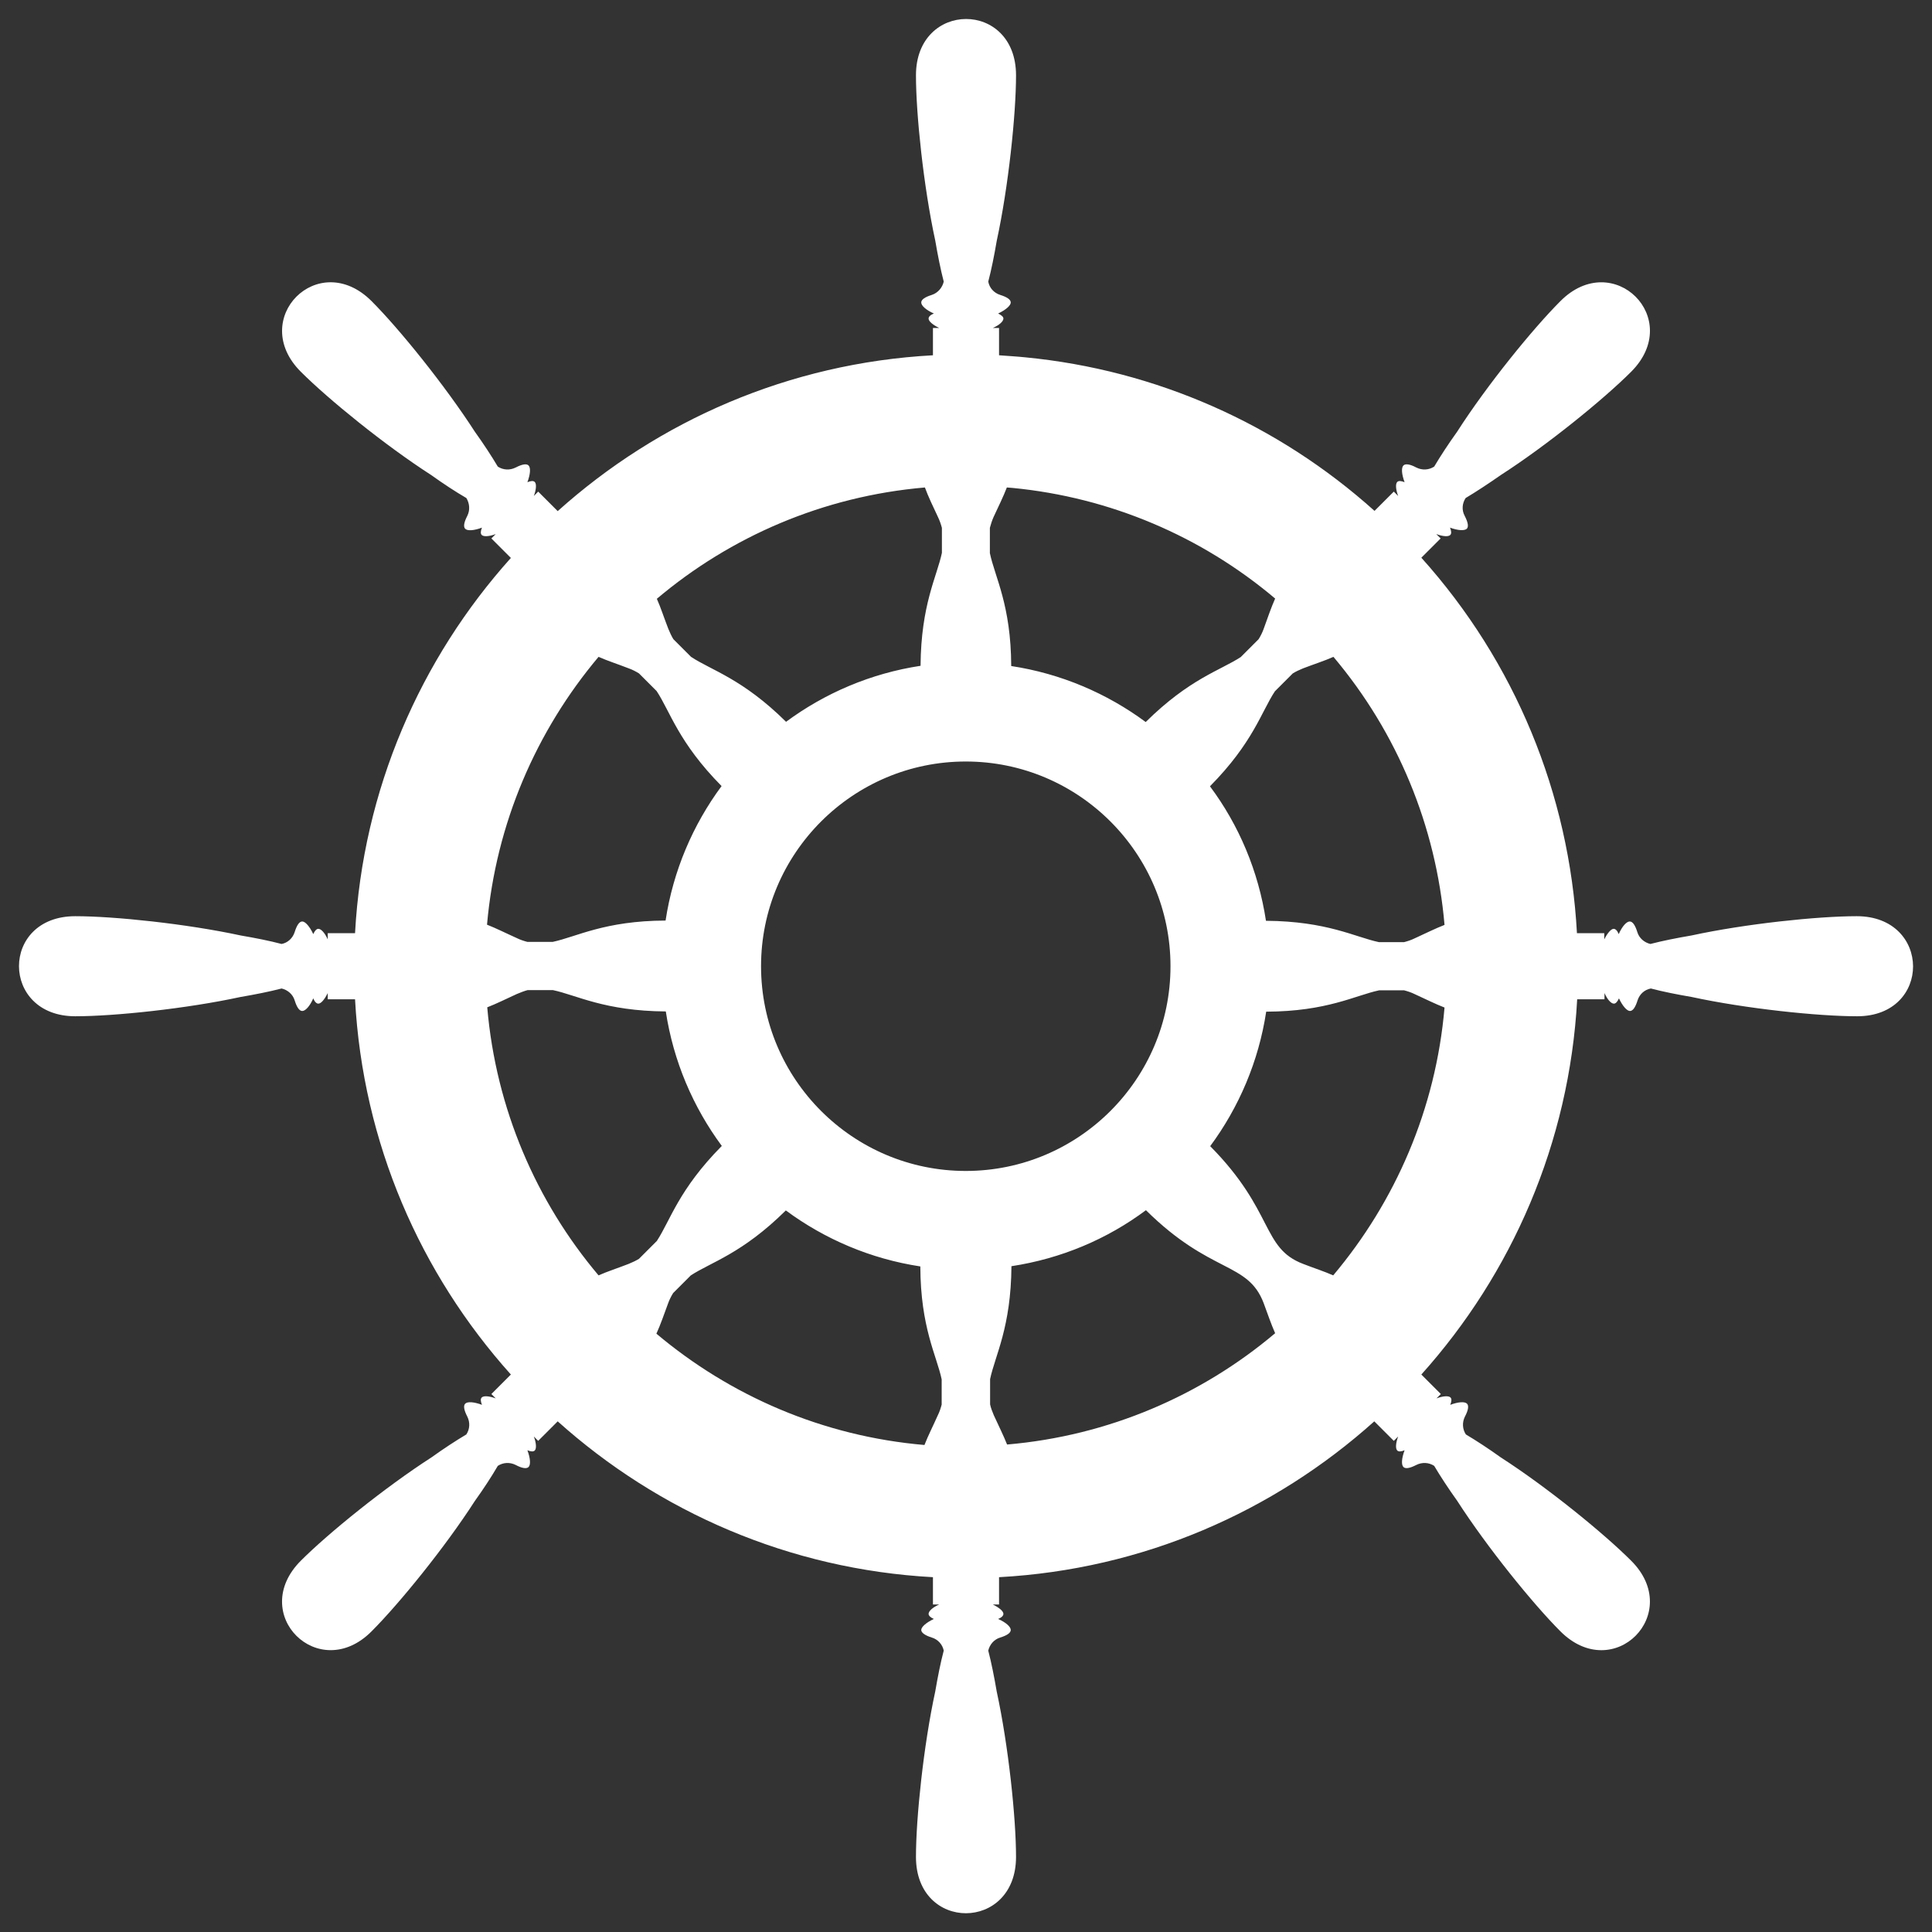
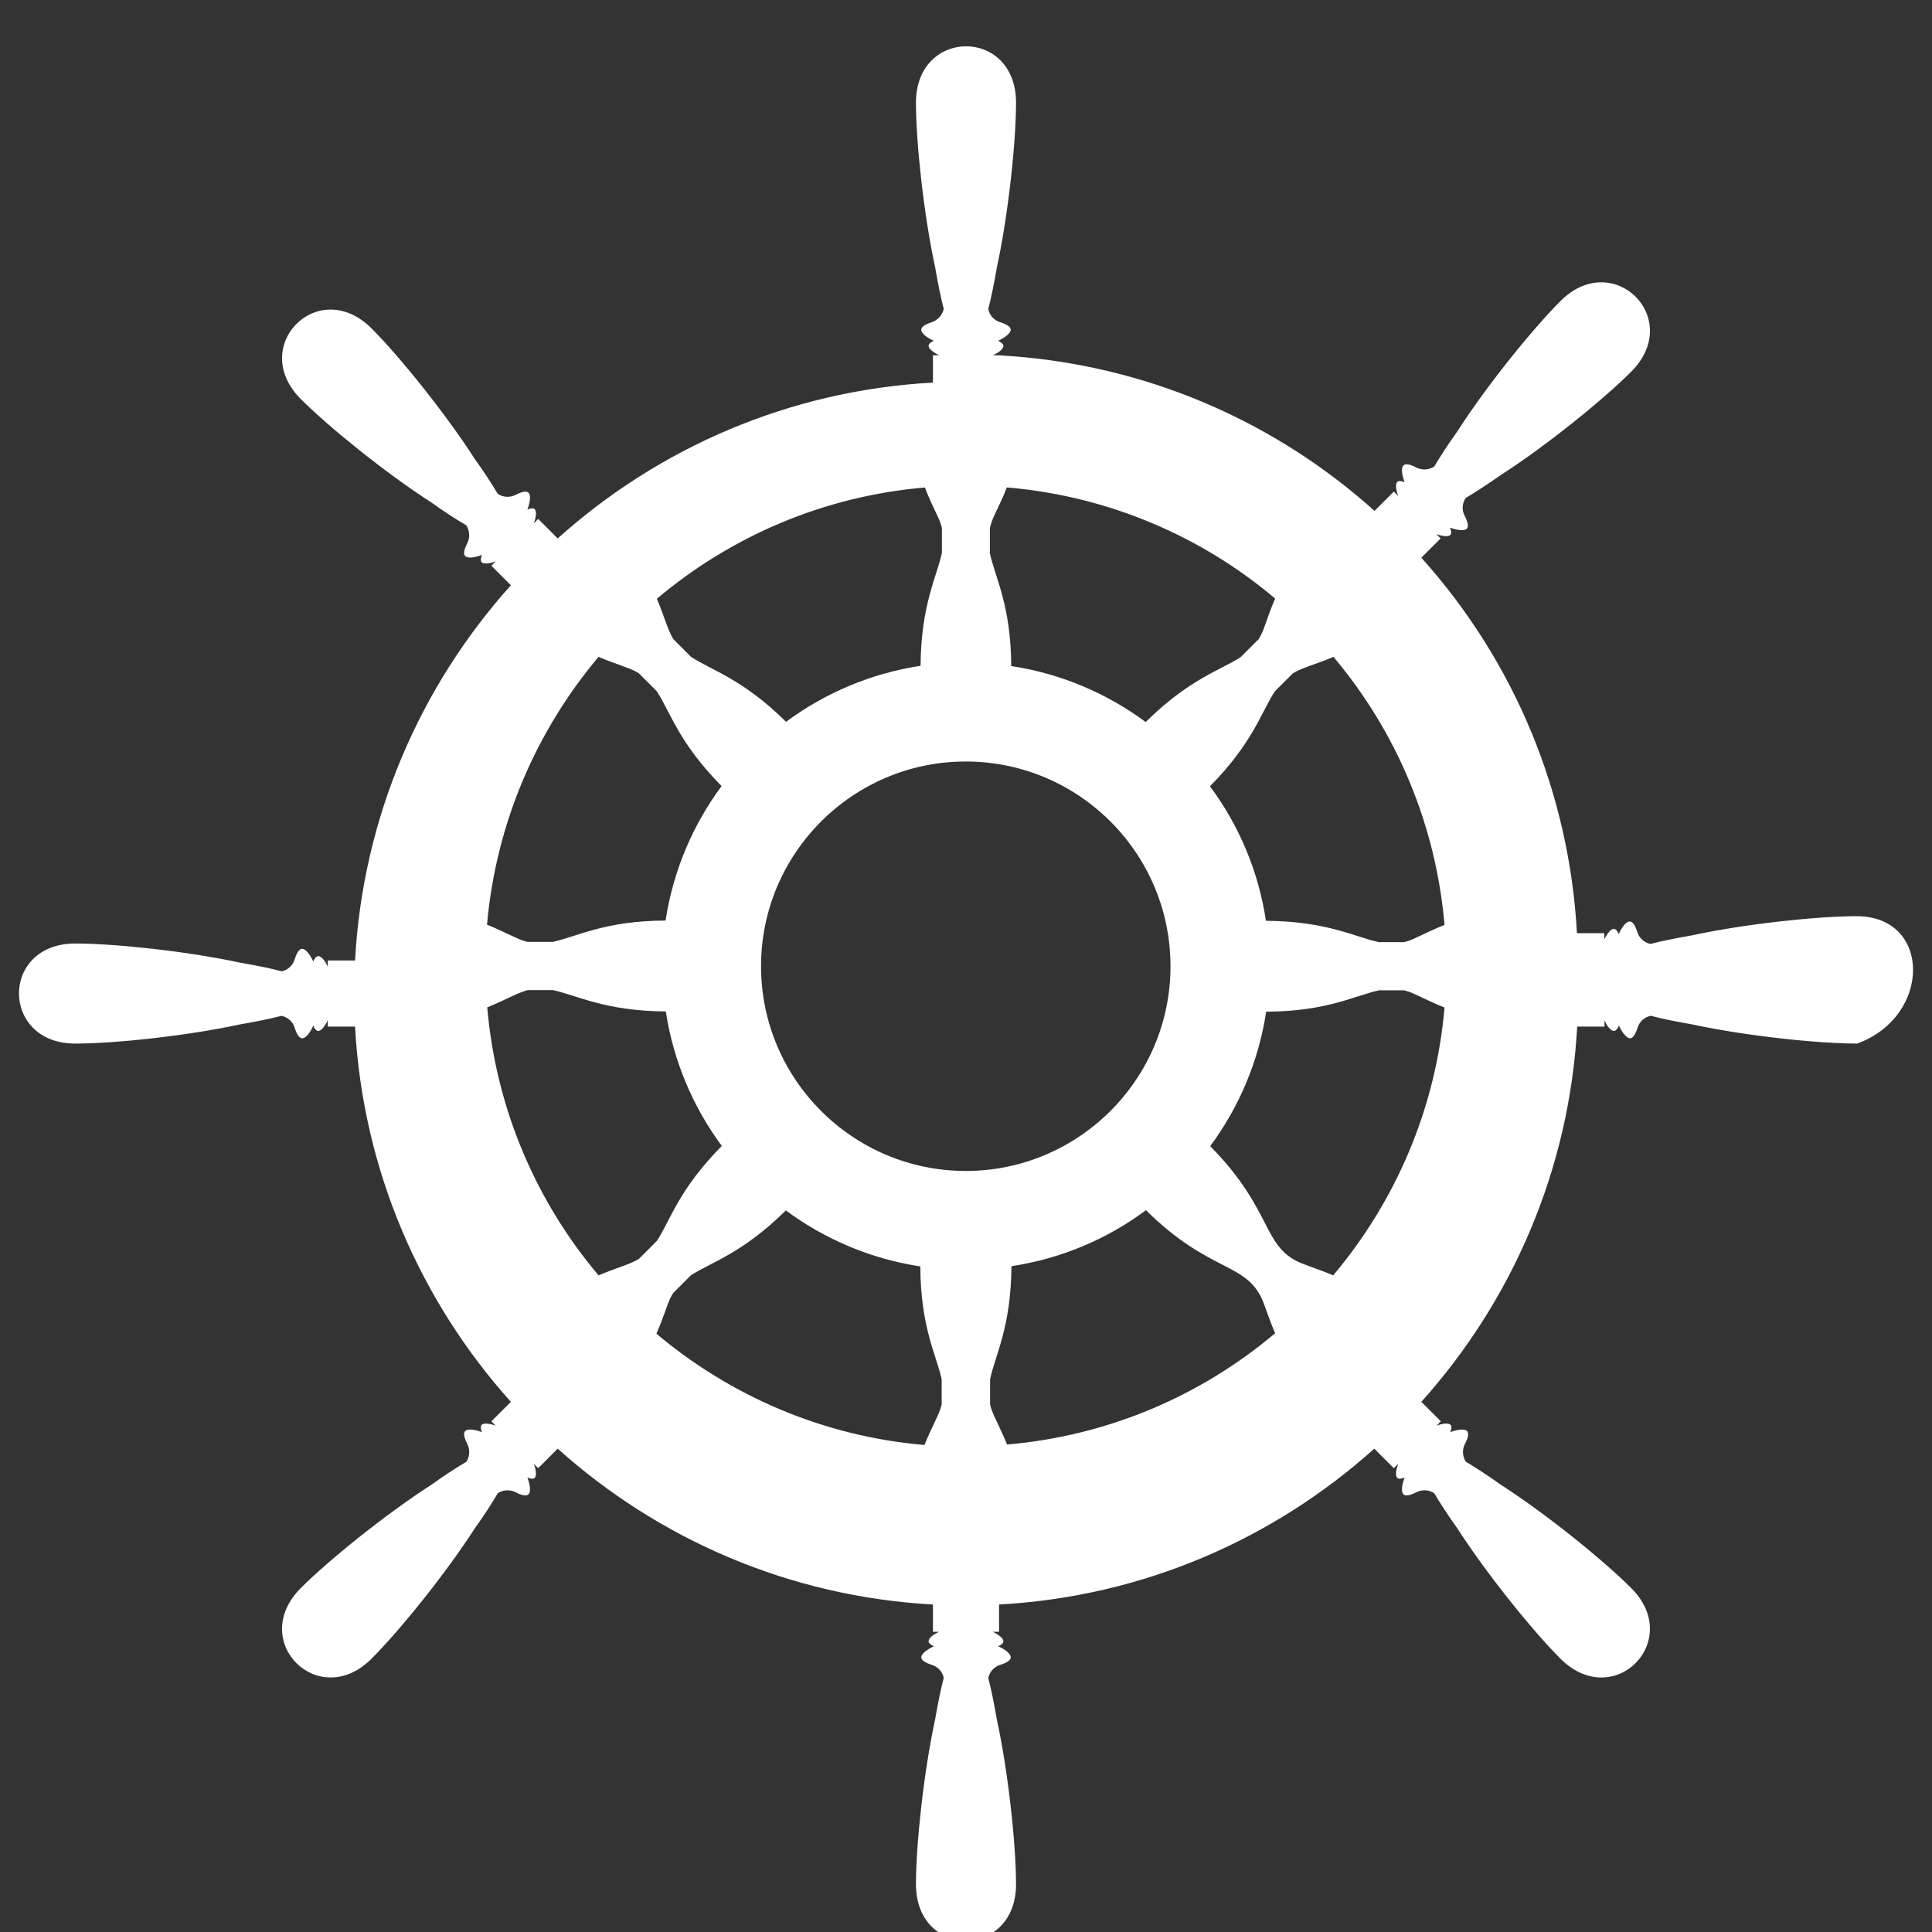
<svg xmlns="http://www.w3.org/2000/svg" fill="#ffffff" height="841.9" preserveAspectRatio="xMidYMid meet" version="1" viewBox="-8.2 -8.3 841.8 841.9" width="841.8" zoomAndPan="magnify">
  <rect x="-8.2" y="-8.3" width="841.8" height="841.9" fill="#333333" stroke="none" />
  <g id="change1_1">
-     <path d="M800.8,390.9c-17,0-48.5,3.3-72,8.4c-6.4,1.1-12.5,2.3-17.9,3.7c-2.6-0.6-4.9-2.5-5.7-5.2c-0.9-2.9-2-4.6-3.3-4.6 c-1.4,0-3.3,2.1-4.8,5.5c-0.6-1.5-1.4-2.3-2.2-2.3c-1.1,0-2.7,1.8-4.1,4.6v-2.7h-11.9c-3.3-60.7-27-118.2-67.8-163.6l8.4-8.4 l-1.9-1.9c3,1.1,5.3,1.2,6.1,0.4c0.6-0.6,0.5-1.7-0.1-3.2c3.5,1.3,6.3,1.4,7.3,0.5c0.9-0.9,0.5-2.9-0.9-5.6 c-1.4-2.6-1.1-5.5,0.4-7.8c4.7-2.8,10-6.3,15.3-10c20.2-13,44.8-33,56.8-45c23.2-23.2-7.8-53.9-30.8-30.8c-12,12-32,36.6-45,56.9 c-3.8,5.3-7.2,10.5-10,15.2c-2.3,1.5-5.2,1.7-7.8,0.4c-2.6-1.4-4.7-1.8-5.6-0.9c-1,1-0.8,3.8,0.5,7.3c-1.5-0.6-2.6-0.7-3.2-0.1 c-0.8,0.8-0.7,3.2,0.4,6.1l-1.9-1.9l-8.4,8.4c-42.2-37.9-95.3-61.4-152.1-66.9c-3.8-0.4-7.7-0.6-11.5-0.9v-11.9h-2.7 c2.9-1.3,4.6-2.9,4.6-4.1c0-0.8-0.9-1.5-2.3-2.2c3.4-1.6,5.5-3.5,5.5-4.8c0-1.3-1.7-2.4-4.6-3.3c-2.8-0.9-4.7-3.1-5.2-5.8 c1.4-5.3,2.6-11.4,3.7-17.8c5.1-23.5,8.4-55.1,8.4-72.1c0-32.8-43.6-32.6-43.6,0c0,17,3.3,48.5,8.4,72c1.1,6.4,2.3,12.5,3.7,17.9 c-0.6,2.6-2.5,4.9-5.2,5.8c-2.9,0.9-4.6,2-4.6,3.3c0,1.4,2.1,3.3,5.5,4.8c-1.5,0.6-2.3,1.4-2.3,2.2c0,1.2,1.8,2.7,4.6,4.1h-2.7v11.9 c-62.7,3.4-119.6,28.5-163.5,67.9l-8.5-8.5l-1.9,1.9c1.1-2.9,1.2-5.3,0.4-6.1c-0.6-0.6-1.7-0.5-3.2,0.1c1.3-3.5,1.5-6.3,0.5-7.3 c-0.9-0.9-2.9-0.5-5.6,0.9c-2.6,1.3-5.5,1.1-7.8-0.4c-2.8-4.7-6.2-9.9-10-15.2c-13.1-20.3-33-44.9-45-56.9 c-23.2-23.2-53.9,7.8-30.8,30.8c12,12,36.6,32,56.8,45c5.3,3.8,10.5,7.2,15.3,10c1.4,2.3,1.7,5.2,0.4,7.8c-1.4,2.7-1.8,4.7-0.9,5.6 c1,1,3.8,0.8,7.3-0.5c-0.6,1.5-0.7,2.6-0.1,3.2c0.8,0.8,3.2,0.7,6.1-0.4l-1.9,1.9l8.5,8.5c-39.4,43.9-64.5,100.9-67.9,163.5h-11.9 v2.7c-1.3-2.9-2.9-4.6-4.1-4.6c-0.8,0-1.6,0.9-2.2,2.3c-1.6-3.4-3.5-5.5-4.8-5.5c-1.3,0-2.4,1.7-3.3,4.6c-0.9,2.8-3.1,4.7-5.7,5.2 c-5.3-1.4-11.4-2.6-17.8-3.7c-23.6-5.1-55.1-8.4-72.1-8.4c-32.8,0-32.6,43.6,0,43.6c17,0,48.5-3.3,72-8.4c6.4-1.1,12.5-2.3,17.9-3.7 c2.6,0.6,4.9,2.5,5.7,5.2c0.9,2.9,2,4.6,3.3,4.6c1.4,0,3.3-2.1,4.8-5.5c0.6,1.5,1.4,2.3,2.2,2.3c1.2,0,2.7-1.8,4.1-4.6v2.7h11.9 c3.4,62.7,28.5,119.6,67.9,163.5l-8.5,8.5l1.9,1.9c-3-1.1-5.3-1.2-6.1-0.4c-0.6,0.6-0.5,1.7,0.1,3.2c-3.5-1.3-6.3-1.5-7.3-0.5 c-0.9,0.9-0.5,2.9,0.9,5.6c1.3,2.6,1.1,5.5-0.4,7.8c-4.7,2.8-9.9,6.2-15.2,10c-20.2,13-44.9,33-56.9,45 c-23.2,23.2,7.8,53.9,30.8,30.8c12-12,32-36.6,45-56.8c3.8-5.3,7.2-10.5,10-15.3c2.3-1.5,5.2-1.7,7.8-0.4c2.6,1.4,4.7,1.8,5.6,0.9 c1-1,0.8-3.8-0.5-7.3c1.5,0.6,2.6,0.7,3.2,0.1c0.8-0.8,0.7-3.2-0.4-6.1l1.9,1.9l8.5-8.5c43.9,39.4,100.9,64.5,163.5,67.9v11.9h2.7 c-2.9,1.3-4.6,2.9-4.6,4.1c0,0.8,0.9,1.6,2.3,2.2c-3.4,1.6-5.5,3.5-5.5,4.8c0,1.2,1.7,2.4,4.6,3.3c2.7,0.8,4.7,3.1,5.2,5.7 c-1.4,5.3-2.6,11.4-3.7,17.8c-5.1,23.5-8.4,55.1-8.4,72.1c0,32.8,43.6,32.6,43.6,0c0-17-3.3-48.5-8.4-72c-1.1-6.4-2.3-12.5-3.7-17.9 c0.6-2.6,2.5-4.9,5.2-5.7c2.9-0.9,4.6-2,4.6-3.3c0-1.4-2.1-3.3-5.5-4.8c1.5-0.6,2.3-1.4,2.3-2.2c0-1.2-1.8-2.7-4.6-4.1h2.7v-11.9 c62.7-3.4,119.6-28.5,163.5-67.9l8.5,8.5l1.9-1.9c-1.1,2.9-1.2,5.3-0.4,6.1c0.6,0.6,1.7,0.5,3.2-0.1c-1.3,3.5-1.5,6.3-0.5,7.3 c0.9,0.9,2.9,0.5,5.6-0.9c2.6-1.3,5.5-1.1,7.8,0.4c2.8,4.7,6.2,9.9,10,15.2c13,20.2,33,44.9,45,56.9c23.2,23.2,53.9-7.8,30.8-30.8 c-12-12-36.6-32-56.8-45c-5.3-3.8-10.5-7.2-15.2-10c-1.5-2.3-1.7-5.2-0.4-7.8c1.4-2.6,1.8-4.7,0.9-5.6c-1-1-3.8-0.8-7.3,0.5 c0.6-1.5,0.7-2.6,0.1-3.2c-0.8-0.8-3.2-0.7-6.1,0.4l1.9-1.9l-8.5-8.5c39.4-43.9,64.5-100.9,67.9-163.5h11.9v-2.7 c1.3,2.9,2.9,4.6,4.1,4.6c0.8,0,1.6-0.9,2.2-2.3c1.6,3.4,3.5,5.5,4.8,5.5c1.3,0,2.4-1.7,3.3-4.6c0.9-2.8,3.1-4.7,5.8-5.2 c5.3,1.4,11.4,2.6,17.8,3.7c23.5,5.1,55.1,8.4,72.1,8.4C833.6,434.5,833.4,390.9,800.8,390.9z M572.7,547.4c-3.8-1.7-8.5-3.2-13.1-5 c-18.2-6.9-12.5-23-40.5-51.3c12.5-16.9,21.1-36.9,24.4-58.6c26.6-0.1,38.8-7.1,49.2-9.3h10.9c1.5,0.4,3.1,0.9,4.7,1.7 c4.6,2.1,9,4.3,12.9,5.8C617.4,474.9,599.8,515.2,572.7,547.4z M555.1,285.1c1.3-0.8,2.8-1.5,4.5-2.2c4.7-1.8,9.4-3.3,13.2-5 c27.9,33.1,44.7,73.8,48.4,116.8c-3.9,1.5-8.3,3.7-12.9,5.8c-1.6,0.8-3.2,1.3-4.7,1.7h-11c-10.4-2.2-22.5-9.1-49.2-9.3 c-3.3-21.7-11.8-41.7-24.4-58.6c18.8-19,22.4-32.5,28.3-41.4L555.1,285.1z M501.8,412.7c0,49.2-40,89.2-89.2,89.2 c-49.2,0-89.2-40-89.2-89.2c0-49.2,40-89.2,89.2-89.2C461.8,323.5,501.8,363.5,501.8,412.7z M400.5,217c0.8,1.7,1.3,3.2,1.7,4.7 v10.9c-2.2,10.4-9.1,22.5-9.3,49.2c-21.7,3.3-41.7,11.9-58.6,24.4c-19-18.8-32.5-22.4-41.4-28.3l-7.7-7.7c-0.8-1.3-1.5-2.8-2.2-4.5 c-1.8-4.6-3.3-9.3-5-13.1c32.1-27.1,72.5-44.7,116.8-48.5C396.2,208,398.4,212.5,400.5,217z M252.6,277.9c3.8,1.7,8.5,3.2,13.1,5 c1.7,0.6,3.2,1.4,4.5,2.2l7.7,7.7c5.9,8.9,9.5,22.4,28.3,41.4c-12.5,16.9-21.1,36.9-24.4,58.6c-26.6,0.1-38.8,7.1-49.2,9.3h-11 c-1.5-0.4-3.1-0.9-4.7-1.7c-4.5-2-9-4.3-12.9-5.8C207.9,350.4,225.5,310.1,252.6,277.9z M217,424.8c1.7-0.7,3.2-1.3,4.7-1.7h11 c10.4,2.2,22.5,9.1,49.2,9.3c3.3,21.7,11.9,41.7,24.4,58.6c-18.8,19-22.4,32.4-28.3,41.4l-7.8,7.8c-1.3,0.8-2.8,1.5-4.5,2.2 c-4.6,1.8-9.3,3.3-13.1,5c-27.1-32.1-44.7-72.5-48.5-116.8C208,429.1,212.4,426.9,217,424.8z M282.9,559.6c0.6-1.7,1.4-3.2,2.2-4.5 l7.7-7.7c8.9-5.8,22.4-9.5,41.4-28.3c16.9,12.5,36.9,21.1,58.6,24.4c0.1,26.7,7.1,38.8,9.3,49.2v11c-0.4,1.5-0.9,3.1-1.7,4.7 c-2,4.5-4.3,9-5.8,12.9c-44.3-3.8-84.6-21.4-116.8-48.5C279.6,568.9,281.2,564.2,282.9,559.6z M424.8,608.3 c-0.7-1.7-1.3-3.2-1.6-4.7v-11c2.2-10.4,9.1-22.5,9.3-49.2c21.7-3.3,41.7-11.8,58.6-24.4c28.3,28,44.4,22.3,51.3,40.5 c1.7,4.6,3.3,9.3,5,13.1c-32.1,27.1-72.5,44.7-116.8,48.5C429.1,617.3,426.9,612.9,424.8,608.3z M547.4,252.5 c-1.7,3.8-3.3,8.5-5,13.2c-0.6,1.7-1.4,3.2-2.2,4.5l-7.8,7.8c-8.9,5.8-22.4,9.5-41.4,28.3c-16.9-12.5-36.9-21.1-58.6-24.4 c-0.1-26.6-7.1-38.7-9.3-49.2v-11c0.4-1.5,0.9-3.1,1.6-4.7c2.1-4.5,4.3-9,5.8-12.9c0.8,0.1,1.7,0.1,2.5,0.2 C475.4,208.4,515.2,225.3,547.4,252.5z" fill="inherit" />
+     <path d="M800.8,390.9c-17,0-48.5,3.3-72,8.4c-6.4,1.1-12.5,2.3-17.9,3.7c-2.6-0.6-4.9-2.5-5.7-5.2c-0.9-2.9-2-4.6-3.3-4.6 c-1.4,0-3.3,2.1-4.8,5.5c-0.6-1.5-1.4-2.3-2.2-2.3c-1.1,0-2.7,1.8-4.1,4.6v-2.7h-11.9c-3.3-60.7-27-118.2-67.8-163.6l8.4-8.4 l-1.9-1.9c3,1.1,5.3,1.2,6.1,0.4c0.6-0.6,0.5-1.7-0.1-3.2c3.5,1.3,6.3,1.4,7.3,0.5c0.9-0.9,0.5-2.9-0.9-5.6 c-1.4-2.6-1.1-5.5,0.4-7.8c4.7-2.8,10-6.3,15.3-10c20.2-13,44.8-33,56.8-45c23.2-23.2-7.8-53.9-30.8-30.8c-12,12-32,36.6-45,56.9 c-3.8,5.3-7.2,10.5-10,15.2c-2.3,1.5-5.2,1.7-7.8,0.4c-2.6-1.4-4.7-1.8-5.6-0.9c-1,1-0.8,3.8,0.5,7.3c-1.5-0.6-2.6-0.7-3.2-0.1 c-0.8,0.8-0.7,3.2,0.4,6.1l-1.9-1.9l-8.4,8.4c-42.2-37.9-95.3-61.4-152.1-66.9c-3.8-0.4-7.7-0.6-11.5-0.9h-2.7 c2.9-1.3,4.6-2.9,4.6-4.1c0-0.8-0.9-1.5-2.3-2.2c3.4-1.6,5.5-3.5,5.5-4.8c0-1.3-1.7-2.4-4.6-3.3c-2.8-0.9-4.7-3.1-5.2-5.8 c1.4-5.3,2.6-11.4,3.7-17.8c5.1-23.5,8.4-55.1,8.4-72.1c0-32.8-43.6-32.6-43.6,0c0,17,3.3,48.5,8.4,72c1.1,6.4,2.3,12.5,3.7,17.9 c-0.6,2.6-2.5,4.9-5.2,5.8c-2.9,0.9-4.6,2-4.6,3.3c0,1.4,2.1,3.3,5.5,4.8c-1.5,0.6-2.3,1.4-2.3,2.2c0,1.2,1.8,2.7,4.6,4.1h-2.7v11.9 c-62.7,3.4-119.6,28.5-163.5,67.9l-8.5-8.5l-1.9,1.9c1.1-2.9,1.2-5.3,0.4-6.1c-0.6-0.6-1.7-0.5-3.2,0.1c1.3-3.5,1.5-6.3,0.5-7.3 c-0.9-0.9-2.9-0.5-5.6,0.9c-2.6,1.3-5.5,1.1-7.8-0.4c-2.8-4.7-6.2-9.9-10-15.2c-13.1-20.3-33-44.9-45-56.9 c-23.2-23.2-53.9,7.8-30.8,30.8c12,12,36.6,32,56.8,45c5.3,3.8,10.5,7.2,15.3,10c1.4,2.3,1.7,5.2,0.4,7.8c-1.4,2.7-1.8,4.7-0.9,5.6 c1,1,3.8,0.8,7.3-0.5c-0.6,1.5-0.7,2.6-0.1,3.2c0.8,0.8,3.2,0.7,6.1-0.4l-1.9,1.9l8.5,8.5c-39.4,43.9-64.5,100.9-67.9,163.5h-11.9 v2.7c-1.3-2.9-2.9-4.6-4.1-4.6c-0.8,0-1.6,0.9-2.2,2.3c-1.6-3.4-3.5-5.5-4.8-5.5c-1.3,0-2.4,1.7-3.3,4.6c-0.9,2.8-3.1,4.7-5.7,5.2 c-5.3-1.4-11.4-2.6-17.8-3.7c-23.6-5.1-55.1-8.4-72.1-8.4c-32.8,0-32.6,43.6,0,43.6c17,0,48.5-3.3,72-8.4c6.4-1.1,12.5-2.3,17.9-3.7 c2.6,0.6,4.9,2.5,5.7,5.2c0.9,2.9,2,4.6,3.3,4.6c1.4,0,3.3-2.1,4.8-5.5c0.6,1.5,1.4,2.3,2.2,2.3c1.2,0,2.7-1.8,4.1-4.6v2.7h11.9 c3.4,62.7,28.5,119.6,67.9,163.5l-8.5,8.5l1.9,1.9c-3-1.1-5.3-1.2-6.1-0.4c-0.6,0.6-0.5,1.7,0.1,3.2c-3.5-1.3-6.3-1.5-7.3-0.5 c-0.9,0.9-0.5,2.9,0.9,5.6c1.3,2.6,1.1,5.5-0.4,7.8c-4.7,2.8-9.9,6.2-15.2,10c-20.2,13-44.9,33-56.9,45 c-23.2,23.2,7.8,53.9,30.8,30.8c12-12,32-36.6,45-56.8c3.8-5.3,7.2-10.5,10-15.3c2.3-1.5,5.2-1.7,7.8-0.4c2.6,1.4,4.7,1.8,5.6,0.9 c1-1,0.8-3.8-0.5-7.3c1.5,0.6,2.6,0.7,3.2,0.1c0.8-0.8,0.7-3.2-0.4-6.1l1.9,1.9l8.5-8.5c43.9,39.4,100.9,64.5,163.5,67.9v11.9h2.7 c-2.9,1.3-4.6,2.9-4.6,4.1c0,0.8,0.9,1.6,2.3,2.2c-3.4,1.6-5.5,3.5-5.5,4.8c0,1.2,1.7,2.4,4.6,3.3c2.7,0.8,4.7,3.1,5.2,5.7 c-1.4,5.3-2.6,11.4-3.7,17.8c-5.1,23.5-8.4,55.1-8.4,72.1c0,32.8,43.6,32.6,43.6,0c0-17-3.3-48.5-8.4-72c-1.1-6.4-2.3-12.5-3.7-17.9 c0.6-2.6,2.5-4.9,5.2-5.7c2.9-0.9,4.6-2,4.6-3.3c0-1.4-2.1-3.3-5.5-4.8c1.5-0.6,2.3-1.4,2.3-2.2c0-1.2-1.8-2.7-4.6-4.1h2.7v-11.9 c62.7-3.4,119.6-28.5,163.5-67.9l8.5,8.5l1.9-1.9c-1.1,2.9-1.2,5.3-0.4,6.1c0.6,0.6,1.7,0.5,3.2-0.1c-1.3,3.5-1.5,6.3-0.5,7.3 c0.9,0.9,2.9,0.5,5.6-0.9c2.6-1.3,5.5-1.1,7.8,0.4c2.8,4.7,6.2,9.9,10,15.2c13,20.2,33,44.9,45,56.9c23.2,23.2,53.9-7.8,30.8-30.8 c-12-12-36.6-32-56.8-45c-5.3-3.8-10.5-7.2-15.2-10c-1.5-2.3-1.7-5.2-0.4-7.8c1.4-2.6,1.8-4.7,0.9-5.6c-1-1-3.8-0.8-7.3,0.5 c0.6-1.5,0.7-2.6,0.1-3.2c-0.8-0.8-3.2-0.7-6.1,0.4l1.9-1.9l-8.5-8.5c39.4-43.9,64.5-100.9,67.9-163.5h11.9v-2.7 c1.3,2.9,2.9,4.6,4.1,4.6c0.8,0,1.6-0.9,2.2-2.3c1.6,3.4,3.5,5.5,4.8,5.5c1.3,0,2.4-1.7,3.3-4.6c0.9-2.8,3.1-4.7,5.8-5.2 c5.3,1.4,11.4,2.6,17.8,3.7c23.5,5.1,55.1,8.4,72.1,8.4C833.6,434.5,833.4,390.9,800.8,390.9z M572.7,547.4c-3.8-1.7-8.5-3.2-13.1-5 c-18.2-6.9-12.5-23-40.5-51.3c12.5-16.9,21.1-36.9,24.4-58.6c26.6-0.1,38.8-7.1,49.2-9.3h10.9c1.5,0.4,3.1,0.9,4.7,1.7 c4.6,2.1,9,4.3,12.9,5.8C617.4,474.9,599.8,515.2,572.7,547.4z M555.1,285.1c1.3-0.8,2.8-1.5,4.5-2.2c4.7-1.8,9.4-3.3,13.2-5 c27.9,33.1,44.7,73.8,48.4,116.8c-3.9,1.5-8.3,3.7-12.9,5.8c-1.6,0.8-3.2,1.3-4.7,1.7h-11c-10.4-2.2-22.5-9.1-49.2-9.3 c-3.3-21.7-11.8-41.7-24.4-58.6c18.8-19,22.4-32.5,28.3-41.4L555.1,285.1z M501.8,412.7c0,49.2-40,89.2-89.2,89.2 c-49.2,0-89.2-40-89.2-89.2c0-49.2,40-89.2,89.2-89.2C461.8,323.5,501.8,363.5,501.8,412.7z M400.5,217c0.8,1.7,1.3,3.2,1.7,4.7 v10.9c-2.2,10.4-9.1,22.5-9.3,49.2c-21.7,3.3-41.7,11.9-58.6,24.4c-19-18.8-32.5-22.4-41.4-28.3l-7.7-7.7c-0.8-1.3-1.5-2.8-2.2-4.5 c-1.8-4.6-3.3-9.3-5-13.1c32.1-27.1,72.5-44.7,116.8-48.5C396.2,208,398.4,212.5,400.5,217z M252.6,277.9c3.8,1.7,8.5,3.2,13.1,5 c1.7,0.6,3.2,1.4,4.5,2.2l7.7,7.7c5.9,8.9,9.5,22.4,28.3,41.4c-12.5,16.9-21.1,36.9-24.4,58.6c-26.6,0.1-38.8,7.1-49.2,9.3h-11 c-1.5-0.4-3.1-0.9-4.7-1.7c-4.5-2-9-4.3-12.9-5.8C207.9,350.4,225.5,310.1,252.6,277.9z M217,424.8c1.7-0.7,3.2-1.3,4.7-1.7h11 c10.4,2.2,22.5,9.1,49.2,9.3c3.3,21.7,11.9,41.7,24.4,58.6c-18.8,19-22.4,32.4-28.3,41.4l-7.8,7.8c-1.3,0.8-2.8,1.5-4.5,2.2 c-4.6,1.8-9.3,3.3-13.1,5c-27.1-32.1-44.7-72.5-48.5-116.8C208,429.1,212.4,426.9,217,424.8z M282.9,559.6c0.6-1.7,1.4-3.2,2.2-4.5 l7.7-7.7c8.9-5.8,22.4-9.5,41.4-28.3c16.9,12.5,36.9,21.1,58.6,24.4c0.1,26.7,7.1,38.8,9.3,49.2v11c-0.4,1.5-0.9,3.1-1.7,4.7 c-2,4.5-4.3,9-5.8,12.9c-44.3-3.8-84.6-21.4-116.8-48.5C279.6,568.9,281.2,564.2,282.9,559.6z M424.8,608.3 c-0.7-1.7-1.3-3.2-1.6-4.7v-11c2.2-10.4,9.1-22.5,9.3-49.2c21.7-3.3,41.7-11.8,58.6-24.4c28.3,28,44.4,22.3,51.3,40.5 c1.7,4.6,3.3,9.3,5,13.1c-32.1,27.1-72.5,44.7-116.8,48.5C429.1,617.3,426.9,612.9,424.8,608.3z M547.4,252.5 c-1.7,3.8-3.3,8.5-5,13.2c-0.6,1.7-1.4,3.2-2.2,4.5l-7.8,7.8c-8.9,5.8-22.4,9.5-41.4,28.3c-16.9-12.5-36.9-21.1-58.6-24.4 c-0.1-26.6-7.1-38.7-9.3-49.2v-11c0.4-1.5,0.9-3.1,1.6-4.7c2.1-4.5,4.3-9,5.8-12.9c0.8,0.1,1.7,0.1,2.5,0.2 C475.4,208.4,515.2,225.3,547.4,252.5z" fill="inherit" />
  </g>
</svg>